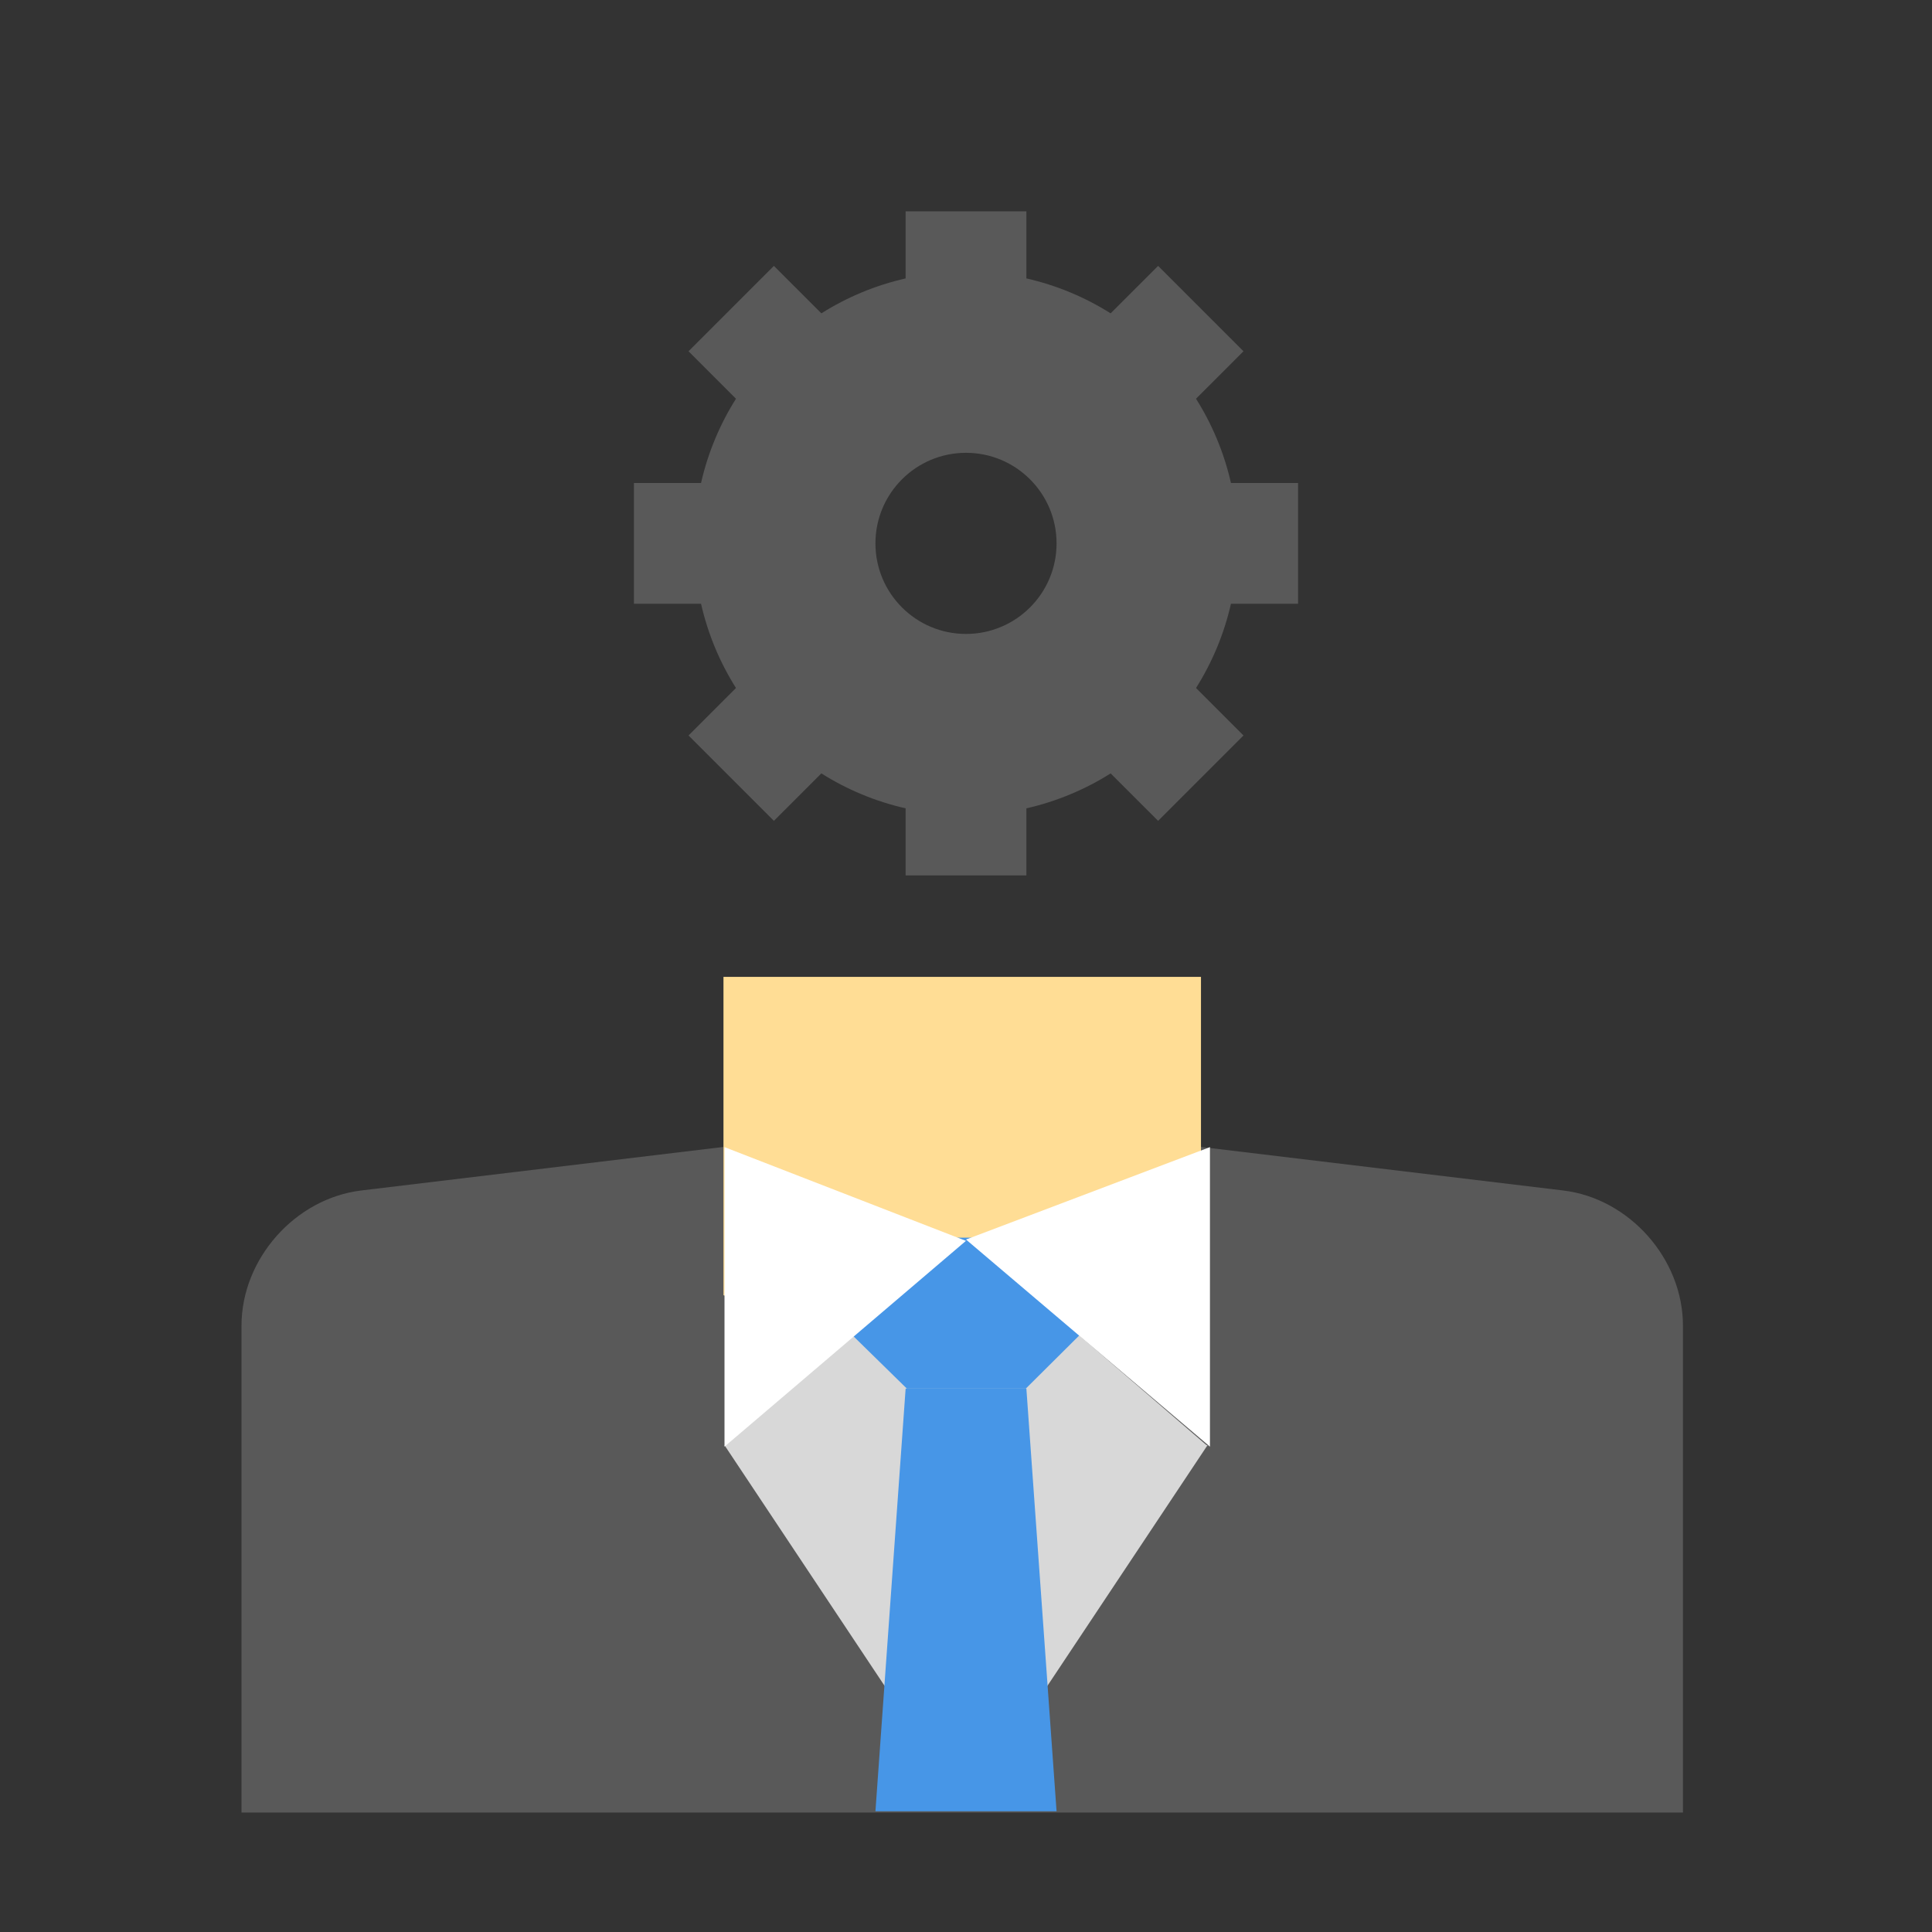
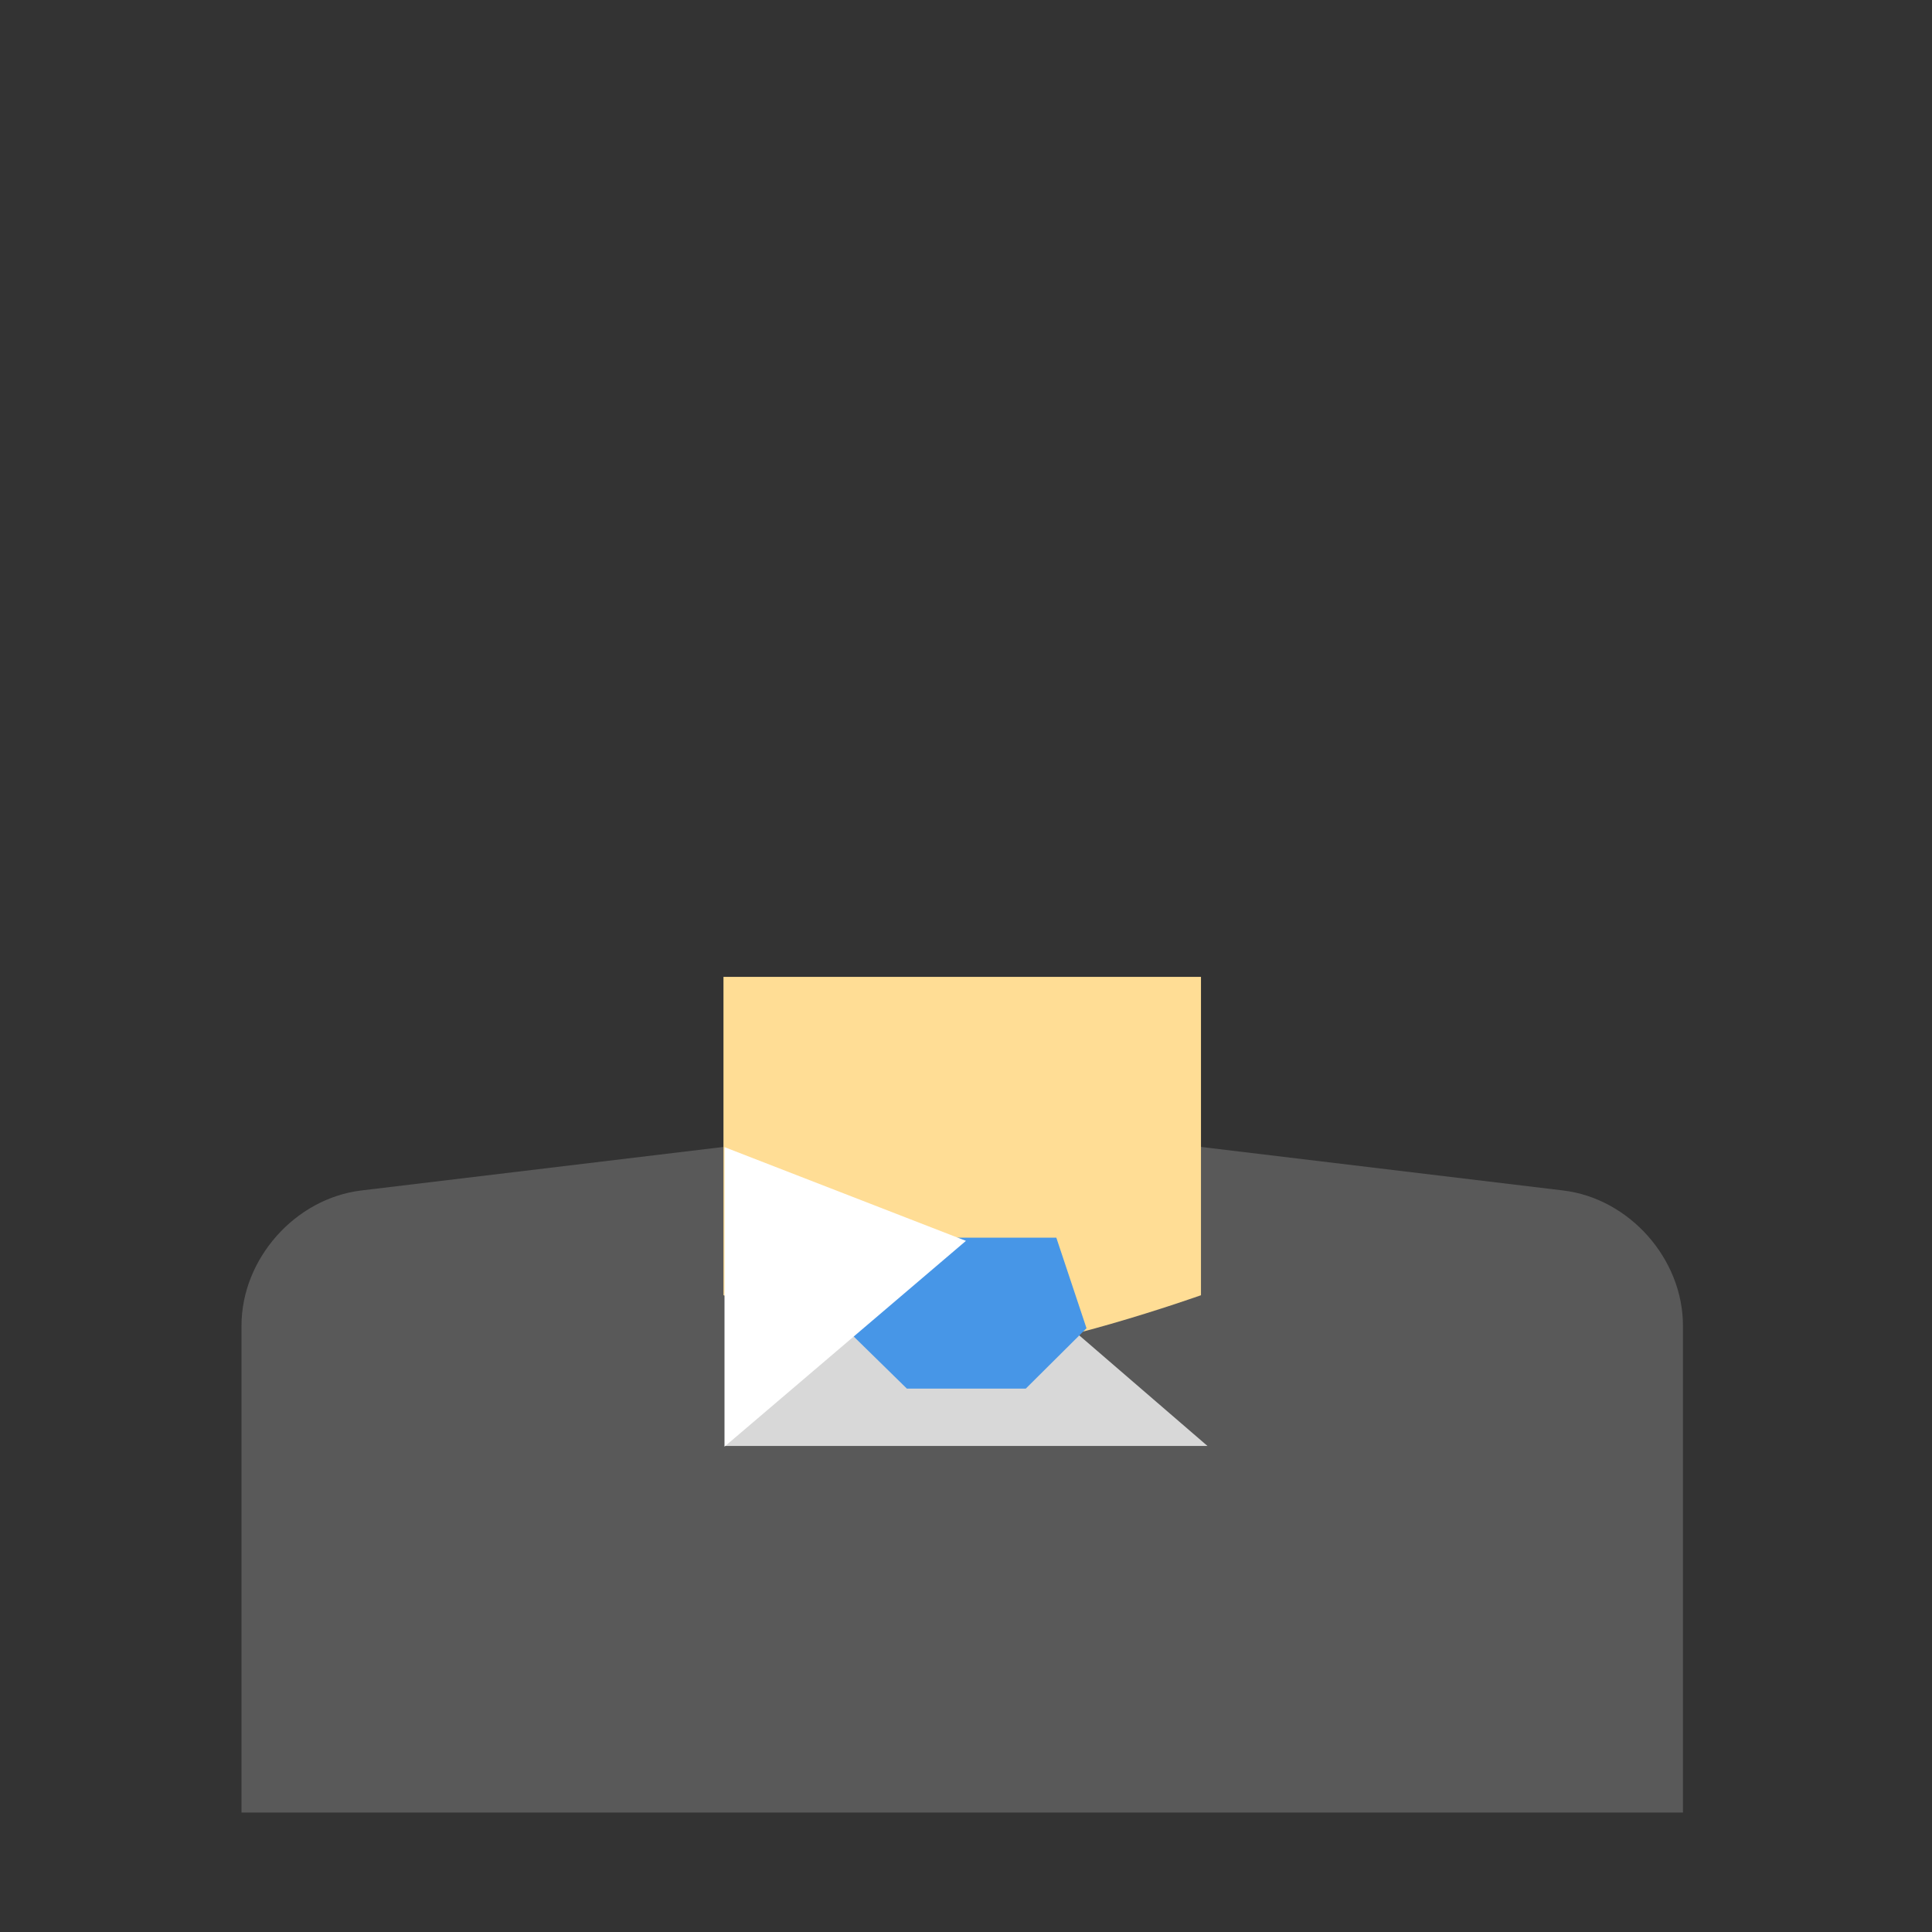
<svg xmlns="http://www.w3.org/2000/svg" width="800px" height="800px" viewBox="0 0 64 64">
  <rect x="0" y="0" width="64" height="64" fill="#333333" stroke="none" />
  <g fill="none" fill-rule="evenodd">
    <path fill="#595959" d="M8,43.914 C8,41.704 9.775,39.699 11.969,39.436 L31.875,37.043 L51.781,39.436 C53.973,39.699 55.75,41.699 55.75,43.914 L55.75,60.043 L8,60.043 L8,43.914 Z" />
-     <polygon fill="#D8D8D8" points="32 59.899 24 47.875 40 47.875" />
    <path fill="#FFDD95" d="M23.966,32.36 L39.784,32.36 L39.784,42.906 C39.784,42.906 34.422,44.815 31.875,44.815 C29.328,44.815 23.966,42.906 23.966,42.906 L23.966,32.36 Z" />
    <polygon fill="#D8D8D8" points="32 47.899 24 41 40 41" transform="matrix(1 0 0 -1 0 88.9)" />
    <polygon fill="#4796E7" points="29.001 41 34.992 41 35.992 44 33.98 46 30.042 46 28.001 44" />
    <polygon fill="#FFF" points="24 38 31.998 41.105 24 47.922" />
-     <polygon fill="#FFF" points="32 38 40.081 41.061 32 47.922" transform="matrix(-1 0 0 1 72.081 0)" />
-     <polygon fill="#4796E7" points="30 46 34 46 35 60 29 60" />
-     <path fill="#595959" d="M24.38,13.209 L22.808,11.636 L25.636,8.808 L27.209,10.38 C28.054,9.847 28.995,9.451 30,9.223 L30,7 L34,7 L34,9.223 C35.005,9.451 35.946,9.847 36.791,10.38 L38.364,8.808 L41.192,11.636 L39.62,13.209 C40.153,14.054 40.549,14.995 40.777,16 L43,16 L43,20 L40.777,20 C40.549,21.005 40.153,21.946 39.62,22.791 L41.192,24.364 L38.364,27.192 L36.791,25.62 C35.946,26.153 35.005,26.549 34,26.777 L34,29 L30,29 L30,26.777 C28.995,26.549 28.054,26.153 27.209,25.62 L25.636,27.192 L22.808,24.364 L24.38,22.791 C23.847,21.946 23.451,21.005 23.223,20 L21,20 L21,16 L23.223,16 C23.451,14.995 23.847,14.054 24.38,13.209 Z M32,21 C33.657,21 35,19.657 35,18 C35,16.343 33.657,15 32,15 C30.343,15 29,16.343 29,18 C29,19.657 30.343,21 32,21 Z" />
  </g>
</svg>